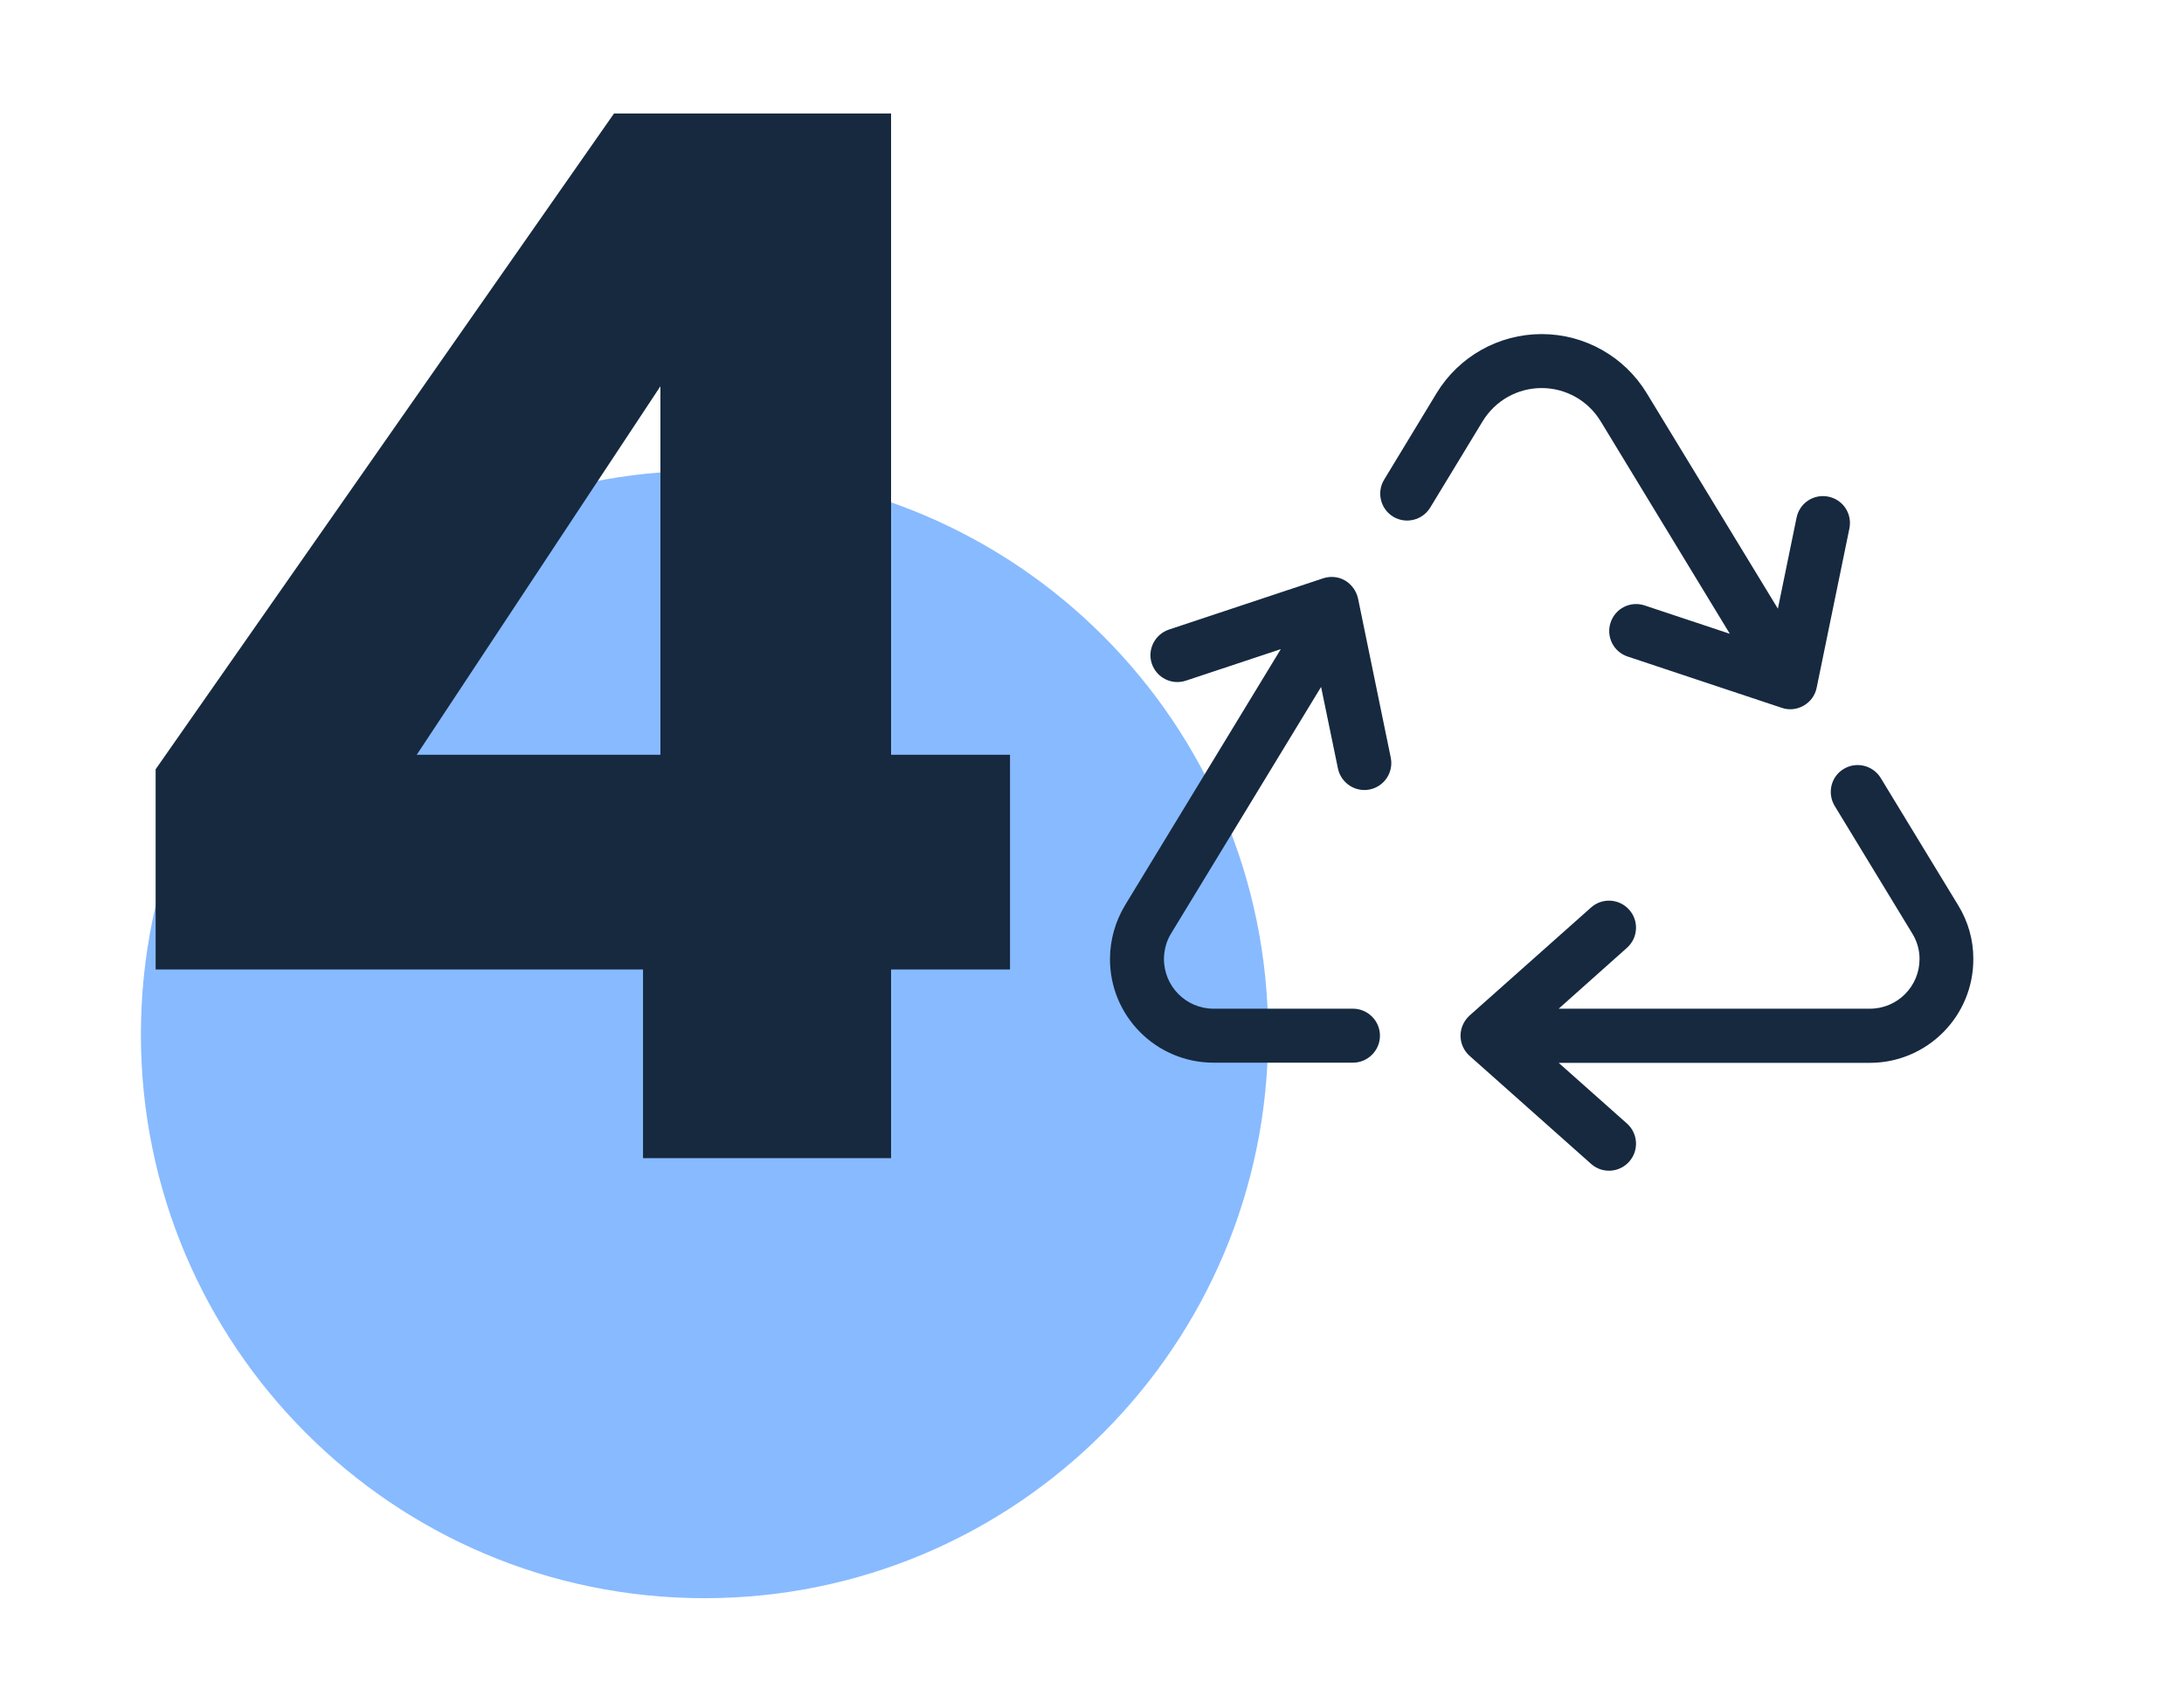
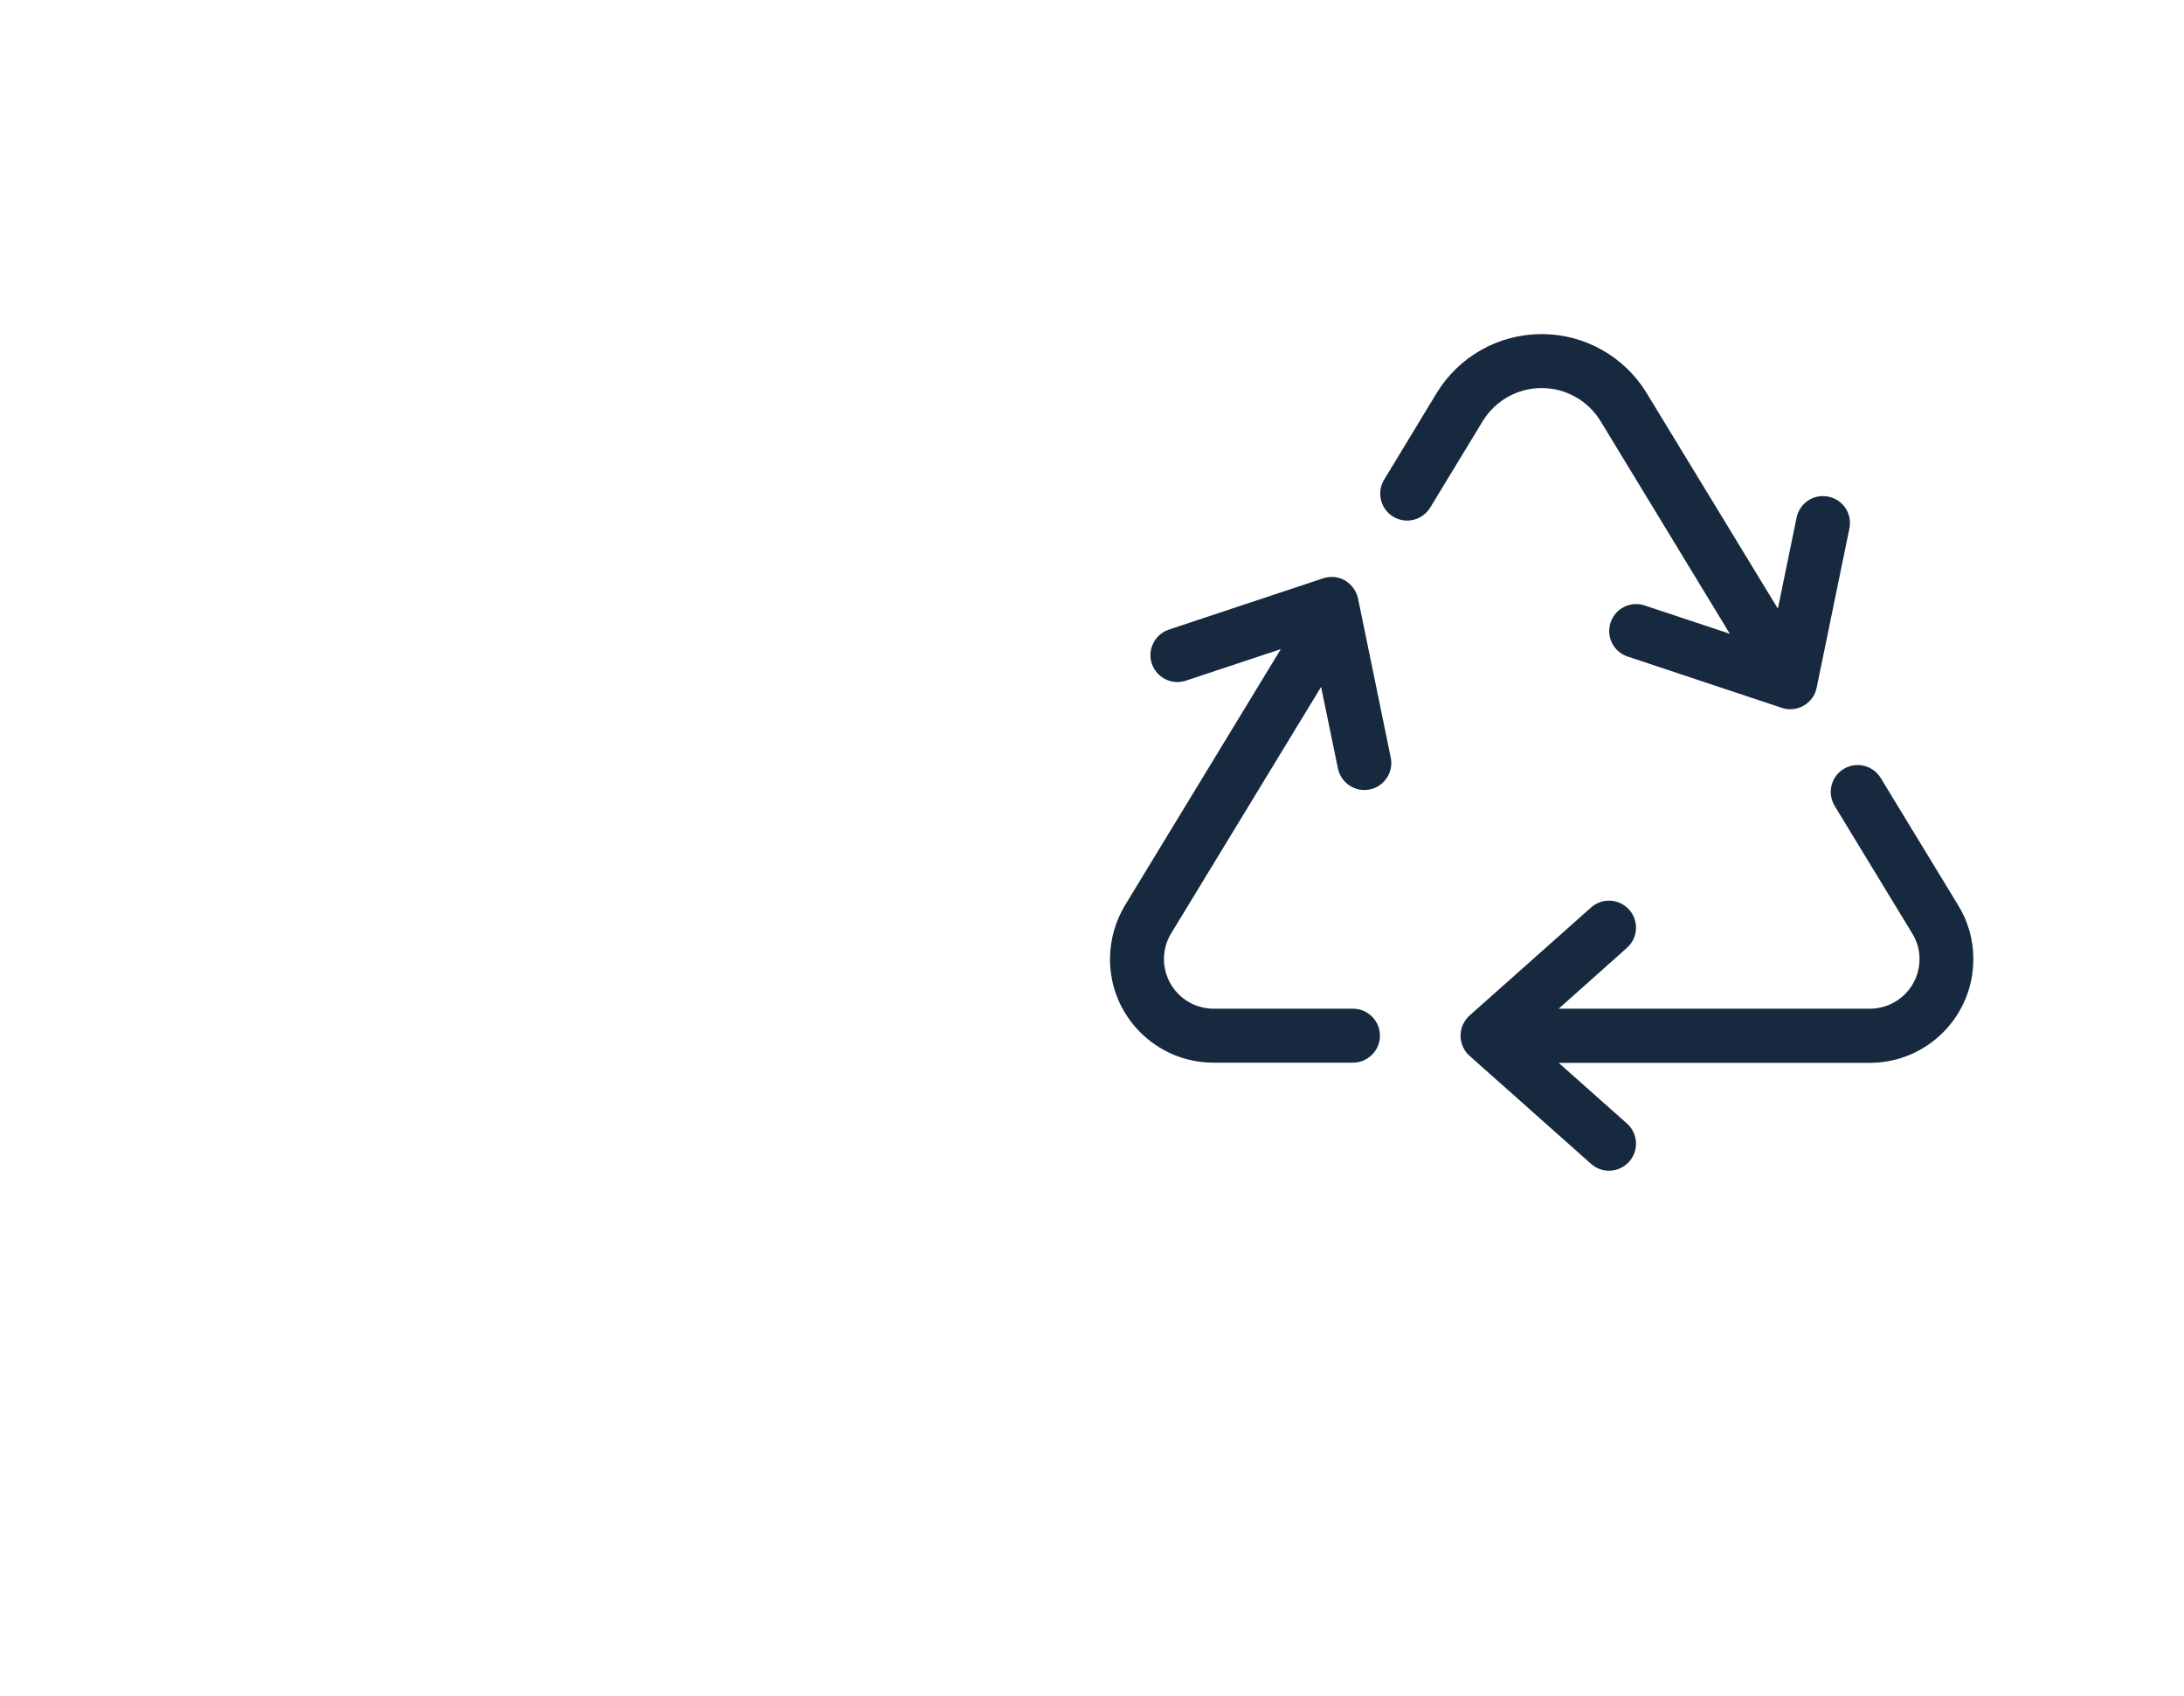
<svg xmlns="http://www.w3.org/2000/svg" width="85" height="66" viewBox="0 0 85 66" fill="none">
-   <path d="M49.355 40.252C49.355 52.367 39.534 62.188 27.419 62.188C15.305 62.188 5.484 52.367 5.484 40.252C5.484 28.138 15.305 18.317 27.419 18.317C39.534 18.317 49.355 28.138 49.355 40.252Z" fill="#88BAFF" />
-   <path d="M6.057 37.725V29.934L23.897 4.416H34.68V29.37H39.309V37.725H34.68V45.065H25.026V37.725H6.057ZM25.703 15.03L16.219 29.37H25.703V15.03Z" fill="#16293F" />
  <path d="M55.912 15.297C56.778 13.873 58.327 13 60 13C61.673 13 63.222 13.873 64.088 15.297L69.194 23.684L69.922 20.14C70.041 19.569 70.592 19.208 71.163 19.326C71.734 19.444 72.095 19.996 71.977 20.567L70.703 26.762C70.644 27.057 70.461 27.306 70.198 27.457C69.936 27.608 69.627 27.641 69.345 27.543L63.347 25.547C62.796 25.364 62.5 24.773 62.684 24.222C62.868 23.671 63.458 23.375 64.01 23.559L67.324 24.662L62.297 16.393C61.805 15.586 60.938 15.1 60 15.1C59.062 15.1 58.195 15.586 57.703 16.393L55.662 19.753C55.36 20.245 54.717 20.402 54.225 20.107C53.726 19.805 53.569 19.156 53.871 18.663L55.912 15.297ZM71.76 29.918C72.252 29.623 72.895 29.78 73.197 30.273L76.216 35.234C76.597 35.857 76.8 36.566 76.8 37.294C76.82 39.532 75.008 41.357 72.771 41.357H60.663L63.321 43.719C63.754 44.106 63.793 44.769 63.406 45.202C63.019 45.635 62.356 45.675 61.923 45.288L57.198 41.087C56.975 40.891 56.843 40.602 56.843 40.3C56.843 39.998 56.975 39.716 57.198 39.513L61.923 35.312C62.356 34.925 63.019 34.965 63.406 35.398C63.793 35.831 63.754 36.494 63.321 36.881L60.663 39.25H72.777C73.847 39.25 74.713 38.377 74.707 37.307C74.707 36.96 74.608 36.618 74.424 36.323L71.406 31.362C71.104 30.863 71.261 30.213 71.76 29.918ZM52.072 29.905L51.416 26.729L45.582 36.317C45.398 36.612 45.307 36.953 45.3 37.301C45.293 38.377 46.16 39.25 47.229 39.25H52.657C53.234 39.25 53.707 39.722 53.707 40.3C53.707 40.877 53.234 41.35 52.657 41.35H47.229C44.992 41.35 43.18 39.526 43.2 37.288C43.207 36.559 43.41 35.851 43.784 35.227L49.848 25.259L46.153 26.486C45.602 26.67 45.011 26.368 44.828 25.823C44.644 25.278 44.946 24.681 45.497 24.497L51.495 22.503C51.777 22.411 52.092 22.437 52.348 22.588C52.604 22.739 52.788 22.995 52.853 23.283L54.127 29.478C54.245 30.049 53.877 30.601 53.313 30.719C52.748 30.837 52.191 30.469 52.072 29.905Z" fill="#16293F" />
</svg>